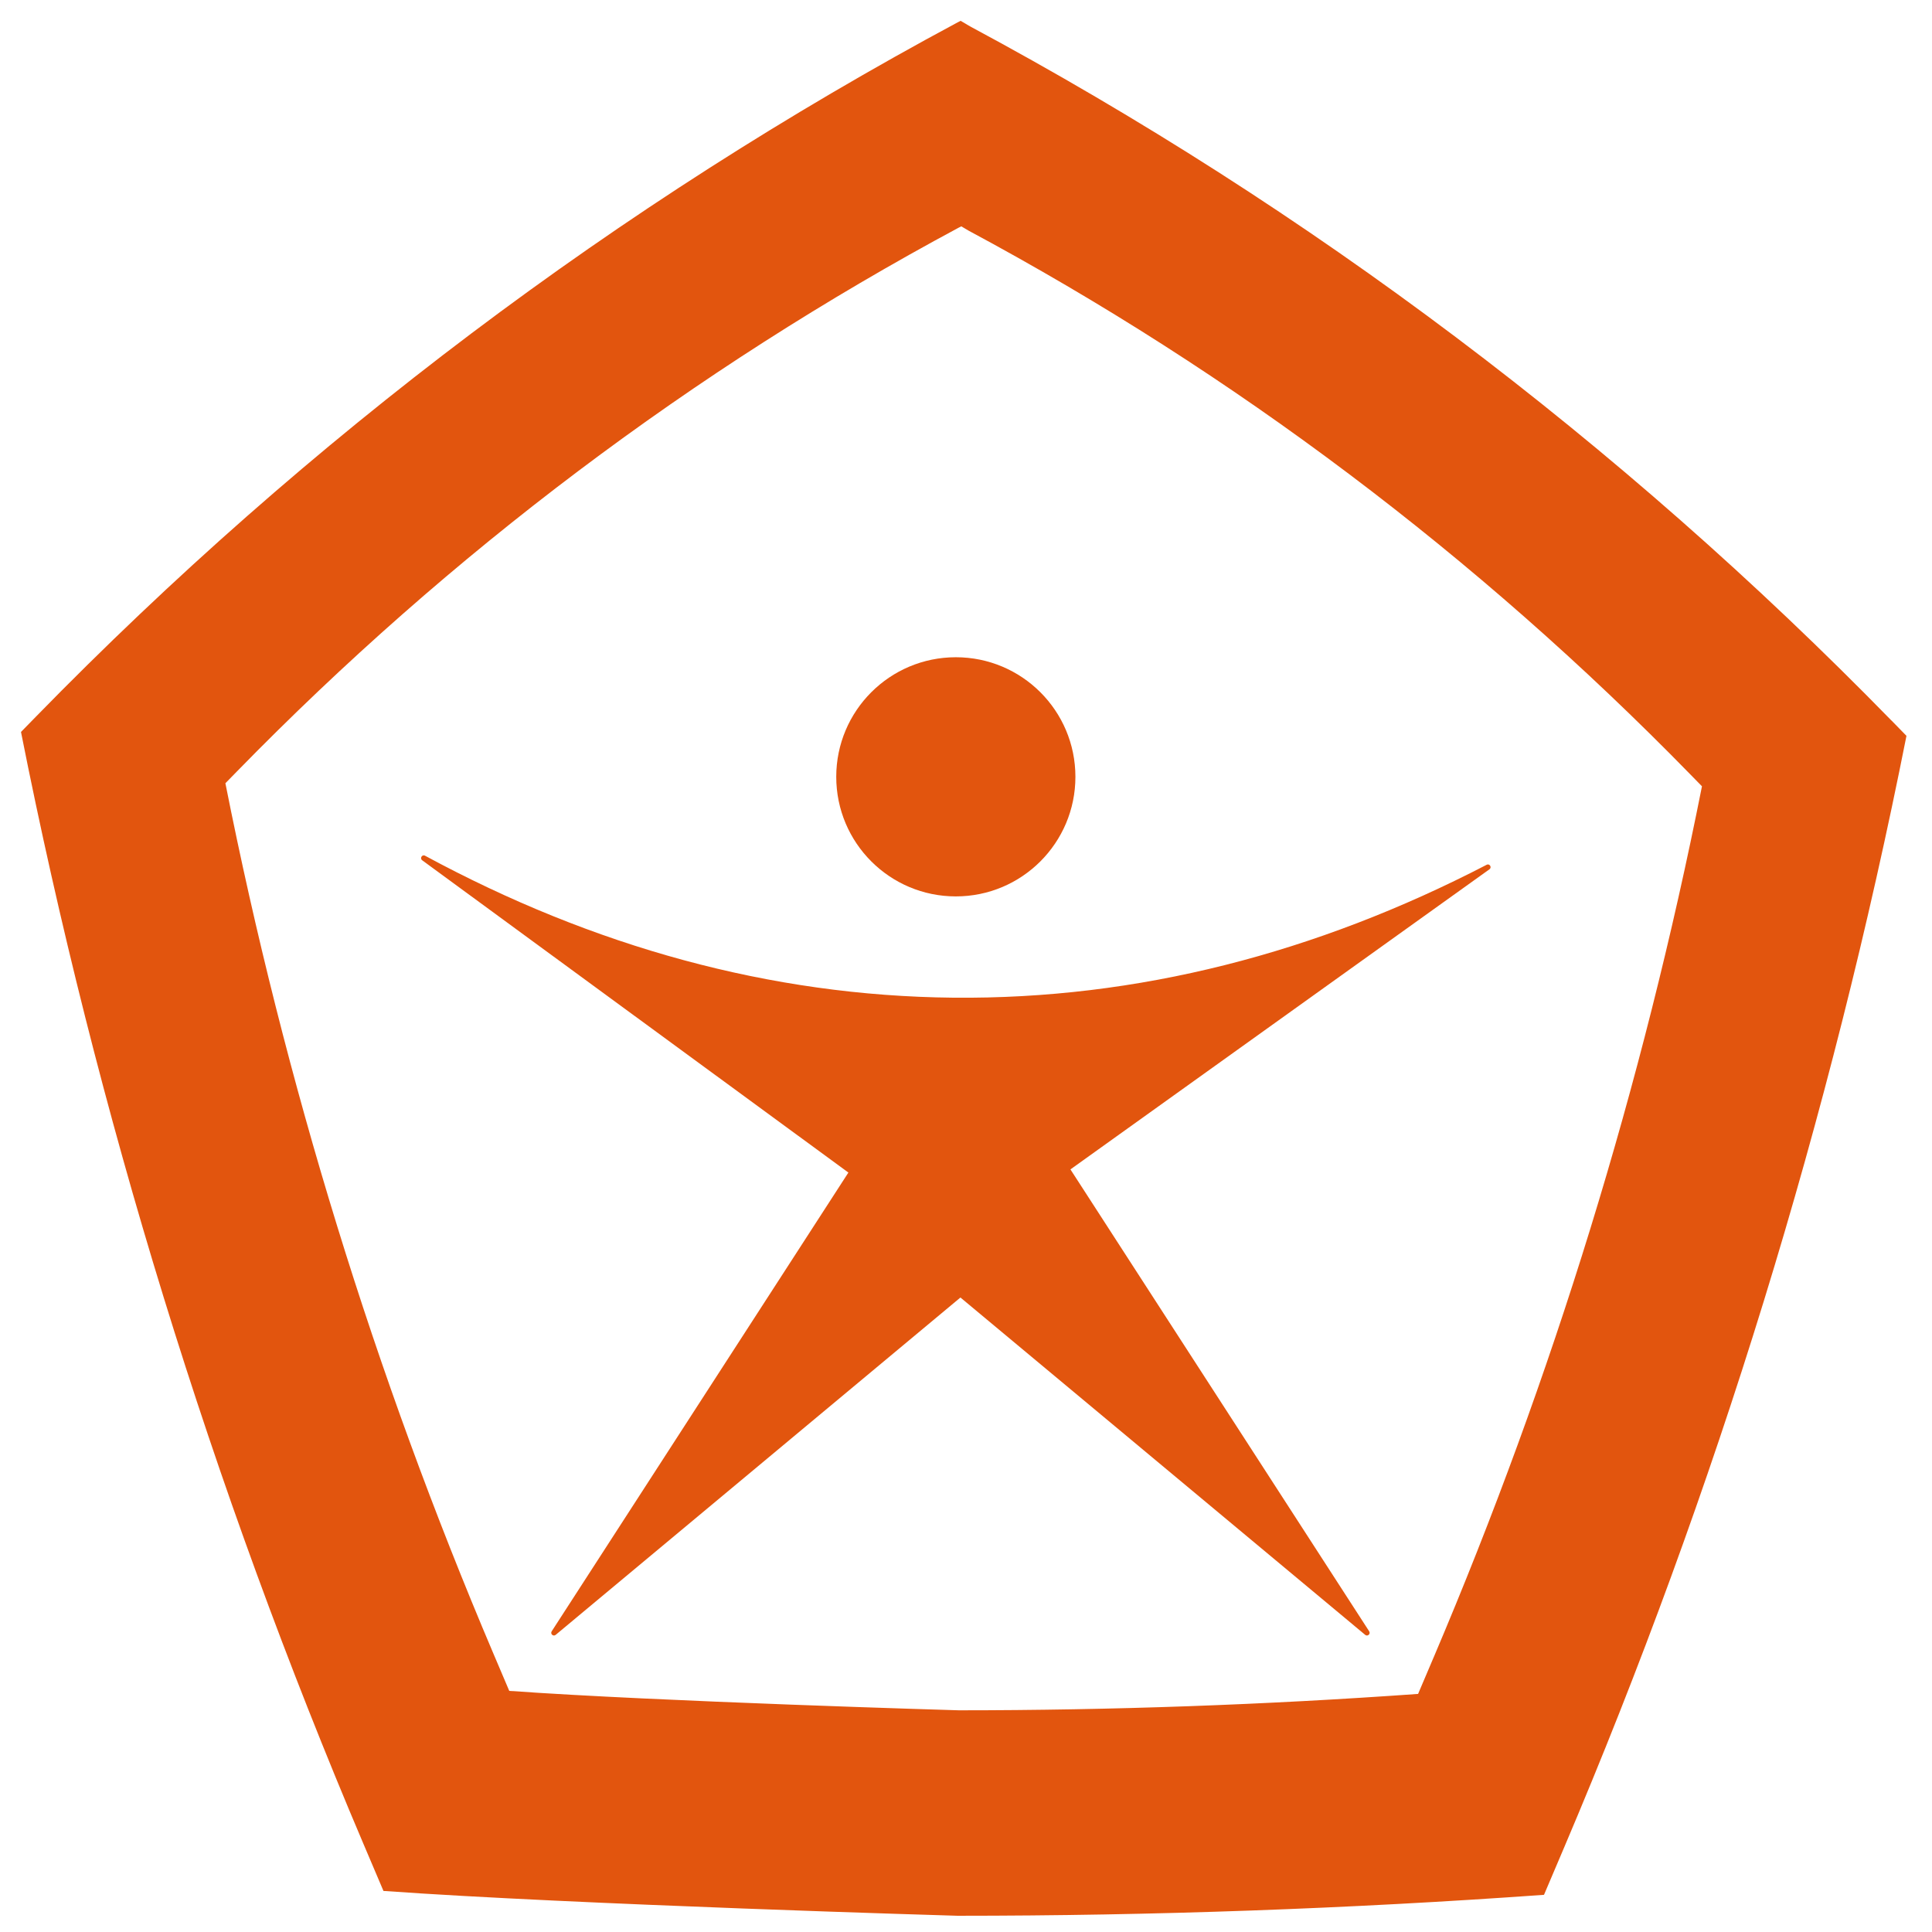
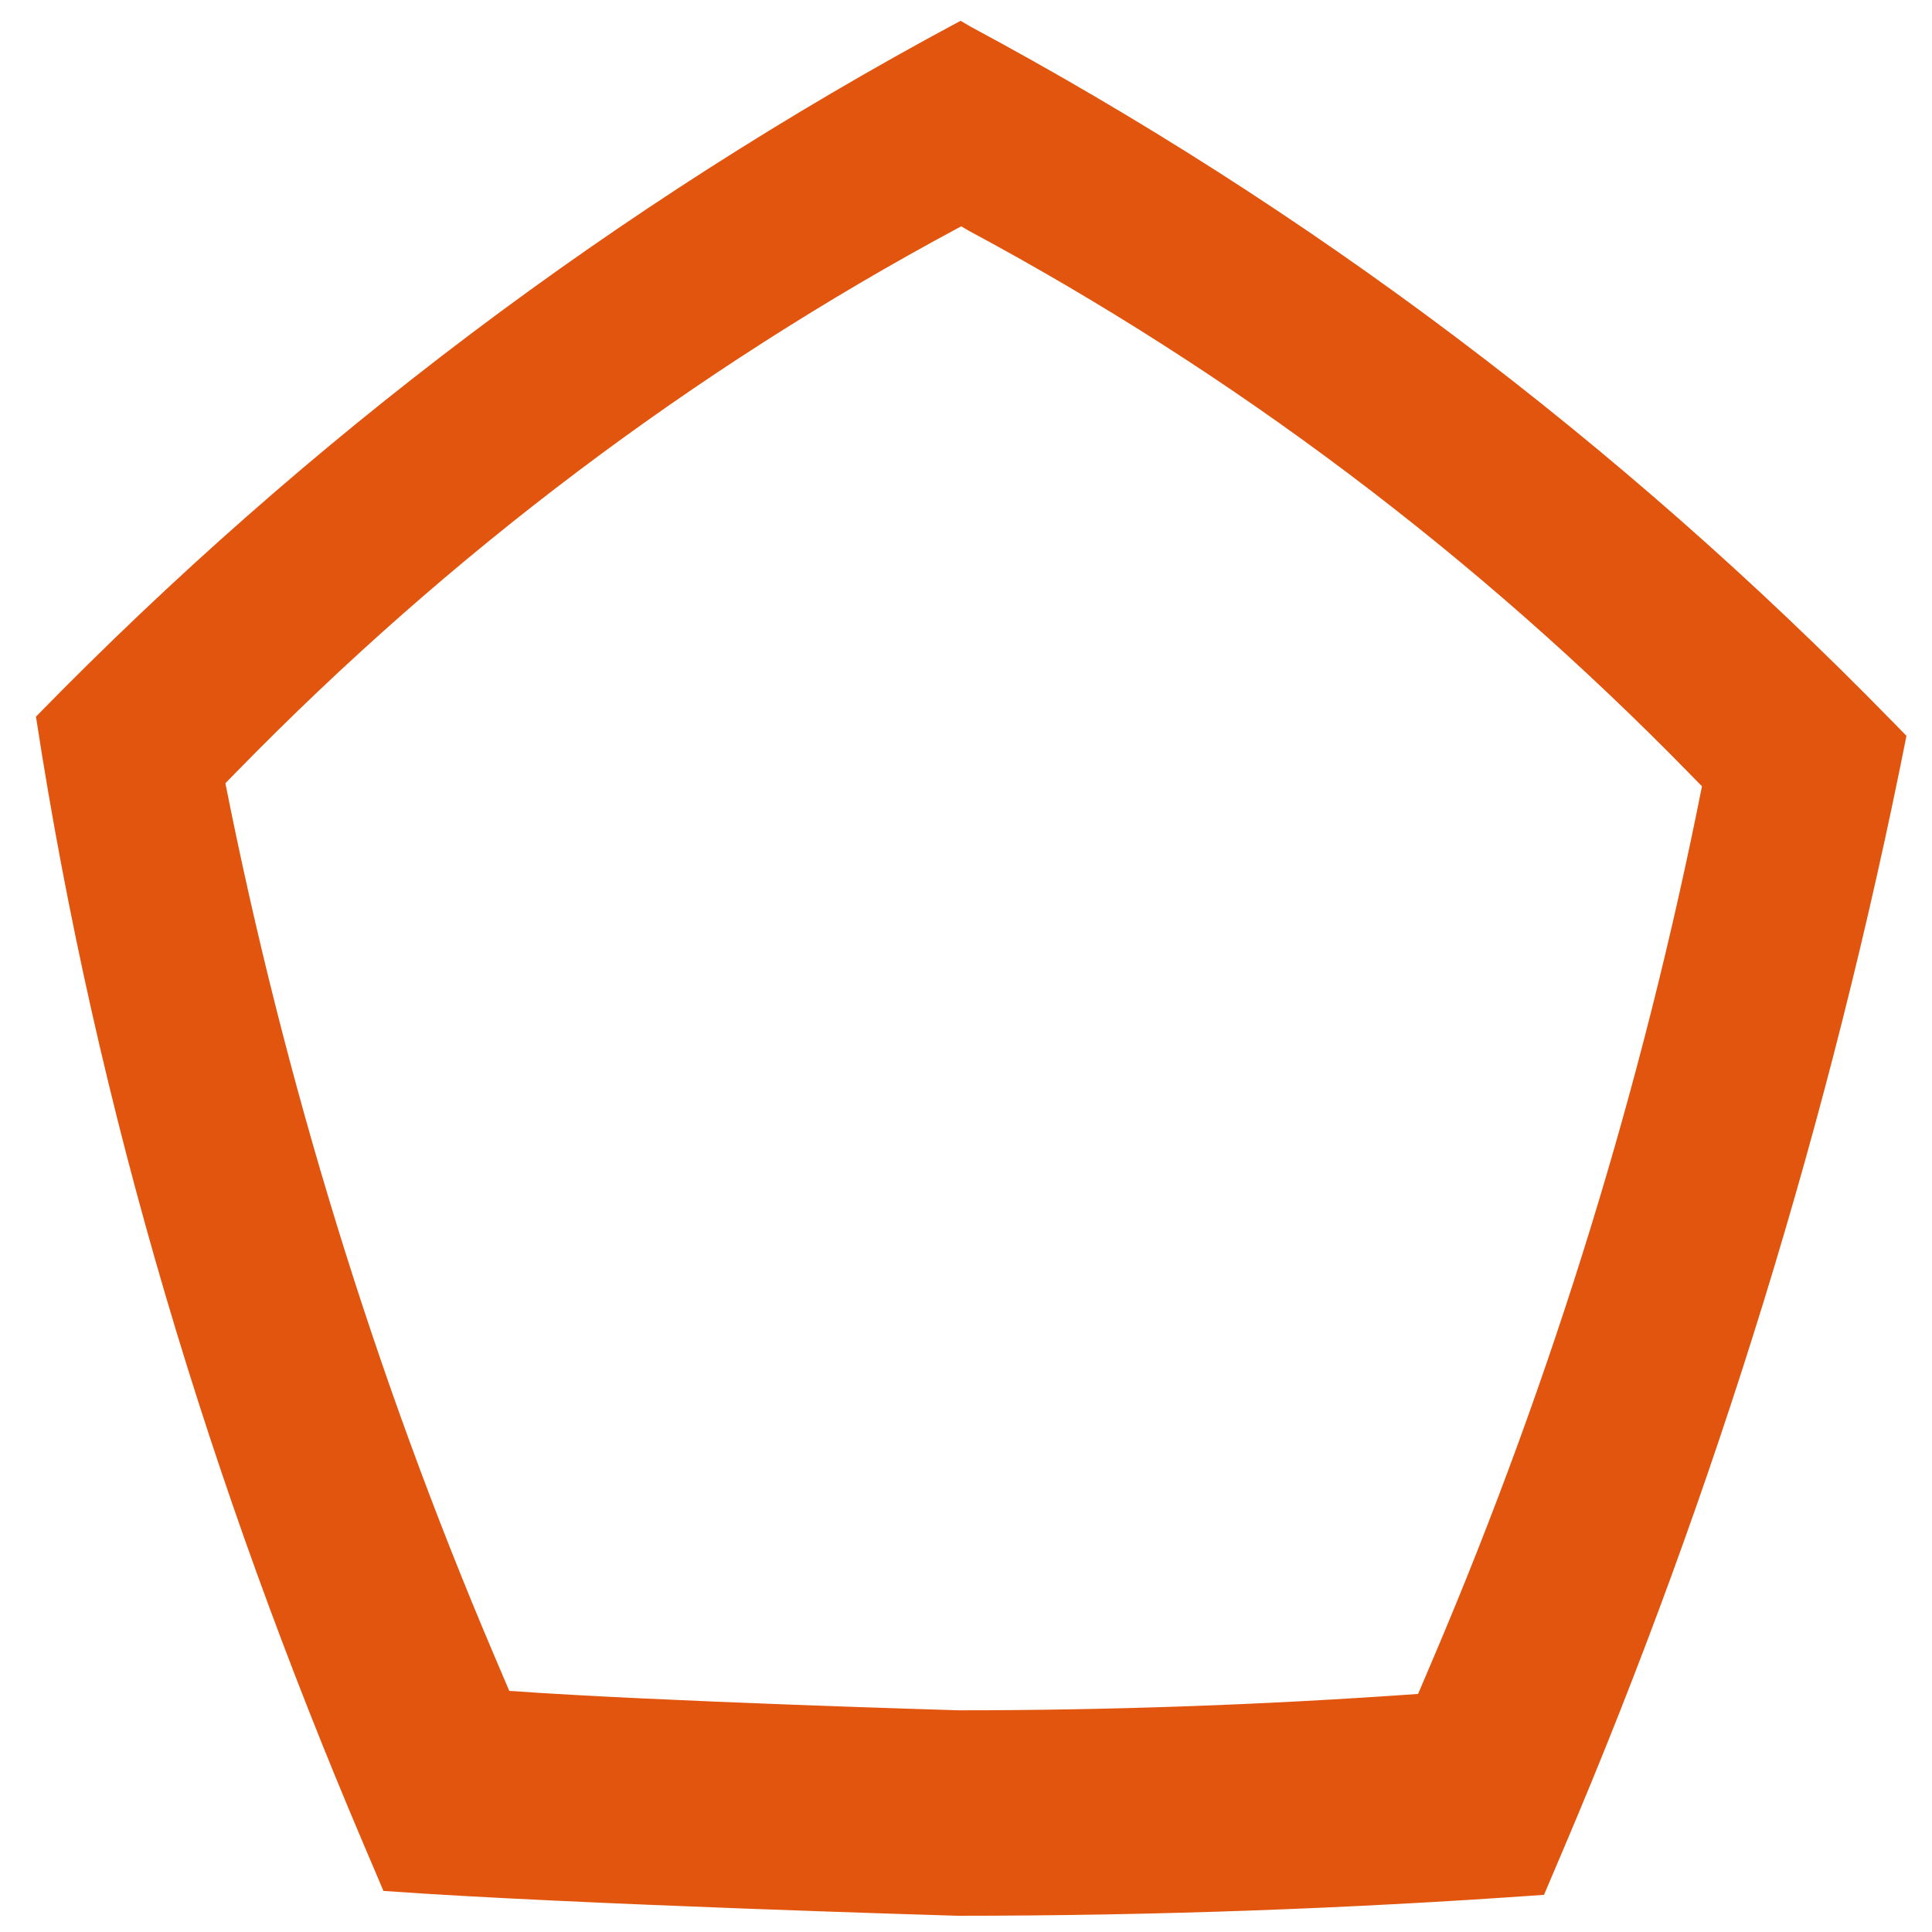
<svg xmlns="http://www.w3.org/2000/svg" version="1.1" width="1080" height="1080" viewBox="0 0 1080 1080" xml:space="preserve">
  <desc>Created with Fabric.js 5.2.4</desc>
  <defs>
</defs>
  <g transform="matrix(1 0 0 1 540 540)" id="f812368a-d35a-4a41-b710-5effaa4f0214">
-     <rect style="stroke: none; stroke-width: 1; stroke-dasharray: none; stroke-linecap: butt; stroke-dashoffset: 0; stroke-linejoin: miter; stroke-miterlimit: 4; fill: rgb(255,255,255); fill-rule: nonzero; opacity: 1; visibility: hidden;" vector-effect="non-scaling-stroke" x="-540" y="-540" rx="0" ry="0" width="1080" height="1080" />
-   </g>
+     </g>
  <g transform="matrix(1 0 0 1 540 540)" id="26ffceca-ed8d-4a9f-97ea-9edd5df3d97c">
</g>
  <g transform="matrix(1.84 0 0 1.84 538.73 541.28)">
    <g style="" vector-effect="non-scaling-stroke">
      <g transform="matrix(1 0 0 1 0 0)">
-         <path style="stroke: none; stroke-width: 1; stroke-dasharray: none; stroke-linecap: butt; stroke-dashoffset: 0; stroke-linejoin: miter; stroke-miterlimit: 4; fill: rgb(226,85,14); fill-rule: nonzero; opacity: 1;" vector-effect="non-scaling-stroke" transform=" translate(-500.02, -499.99)" d="M 781.86 424.71 C 699.3 340.14 604.9 269.06 501.89 213.8 L 499.08 212.14 C 498.09 212.67 498.13 212.63 498.13 212.63 C 395.13 267.88 300.72 338.96 218.16 423.53 L 213.61 428.19 C 236.63 544.27 271.48 657.46 317.59 765.86 L 323.73 780.3 C 381.79 784.45 498.13 787.84 498.13 787.84 C 557.56 787.84 616.99 785.72 676.31 781.48 L 682.45 767.04 C 728.55 658.64 763.41 545.44 786.43 429.37 L 781.88 424.71 Z M 642.87 709.13 L 638.06 720.44 C 591.6 723.76 545.07 725.42 498.53 725.42 C 498.53 725.42 407.42 722.77 361.95 719.52 L 357.14 708.21 C 321.03 623.32 293.74 534.67 275.71 443.77 L 279.28 440.12 C 343.94 373.89 417.87 318.22 498.53 274.96 C 498.53 274.96 498.5 274.99 499.28 274.58 L 501.48 275.88 C 582.15 319.15 656.08 374.82 720.73 441.05 L 724.3 444.7 C 706.27 535.6 678.98 624.25 642.87 709.14 Z" stroke-linecap="round" />
+         <path style="stroke: none; stroke-width: 1; stroke-dasharray: none; stroke-linecap: butt; stroke-dashoffset: 0; stroke-linejoin: miter; stroke-miterlimit: 4; fill: rgb(226,85,14); fill-rule: nonzero; opacity: 1;" vector-effect="non-scaling-stroke" transform=" translate(-500.02, -499.99)" d="M 781.86 424.71 C 699.3 340.14 604.9 269.06 501.89 213.8 L 499.08 212.14 C 498.09 212.67 498.13 212.63 498.13 212.63 C 395.13 267.88 300.72 338.96 218.16 423.53 C 236.63 544.27 271.48 657.46 317.59 765.86 L 323.73 780.3 C 381.79 784.45 498.13 787.84 498.13 787.84 C 557.56 787.84 616.99 785.72 676.31 781.48 L 682.45 767.04 C 728.55 658.64 763.41 545.44 786.43 429.37 L 781.88 424.71 Z M 642.87 709.13 L 638.06 720.44 C 591.6 723.76 545.07 725.42 498.53 725.42 C 498.53 725.42 407.42 722.77 361.95 719.52 L 357.14 708.21 C 321.03 623.32 293.74 534.67 275.71 443.77 L 279.28 440.12 C 343.94 373.89 417.87 318.22 498.53 274.96 C 498.53 274.96 498.5 274.99 499.28 274.58 L 501.48 275.88 C 582.15 319.15 656.08 374.82 720.73 441.05 L 724.3 444.7 C 706.27 535.6 678.98 624.25 642.87 709.14 Z" stroke-linecap="round" />
      </g>
      <g transform="matrix(1 0 0 1 -2.4 84.2)">
-         <path style="stroke: none; stroke-width: 1; stroke-dasharray: none; stroke-linecap: butt; stroke-dashoffset: 0; stroke-linejoin: miter; stroke-miterlimit: 4; fill: rgb(226,85,14); fill-rule: nonzero; opacity: 1;" vector-effect="non-scaling-stroke" transform=" translate(-497.62, -584.19)" d="M 658.88 468.55 C 607.06 495.4 552.73 509.47 496.82 508.92 C 441.19 508.37 387.41 493.39 336.36 465.79 C 335.47 465.31 334.68 466.58 335.5 467.18 L 464.98 562.05 L 374.84 701.42 C 374.33 702.21 375.33 703.1 376.05 702.5 L 499.02 600.01 L 621.99 702.5 C 622.71 703.1 623.71 702.21 623.2 701.42 L 532.44 561.09 L 659.73 469.92 C 660.56 469.32 659.78 468.07 658.87 468.54 Z" stroke-linecap="round" />
-       </g>
+         </g>
      <g transform="matrix(1 0 0 1 -2.4 -58.17)">
-         <circle style="stroke: none; stroke-width: 1; stroke-dasharray: none; stroke-linecap: butt; stroke-dashoffset: 0; stroke-linejoin: miter; stroke-miterlimit: 4; fill: rgb(226,85,14); fill-rule: nonzero; opacity: 1;" vector-effect="non-scaling-stroke" cx="0" cy="0" r="36.33" />
-       </g>
+         </g>
    </g>
  </g>
</svg>